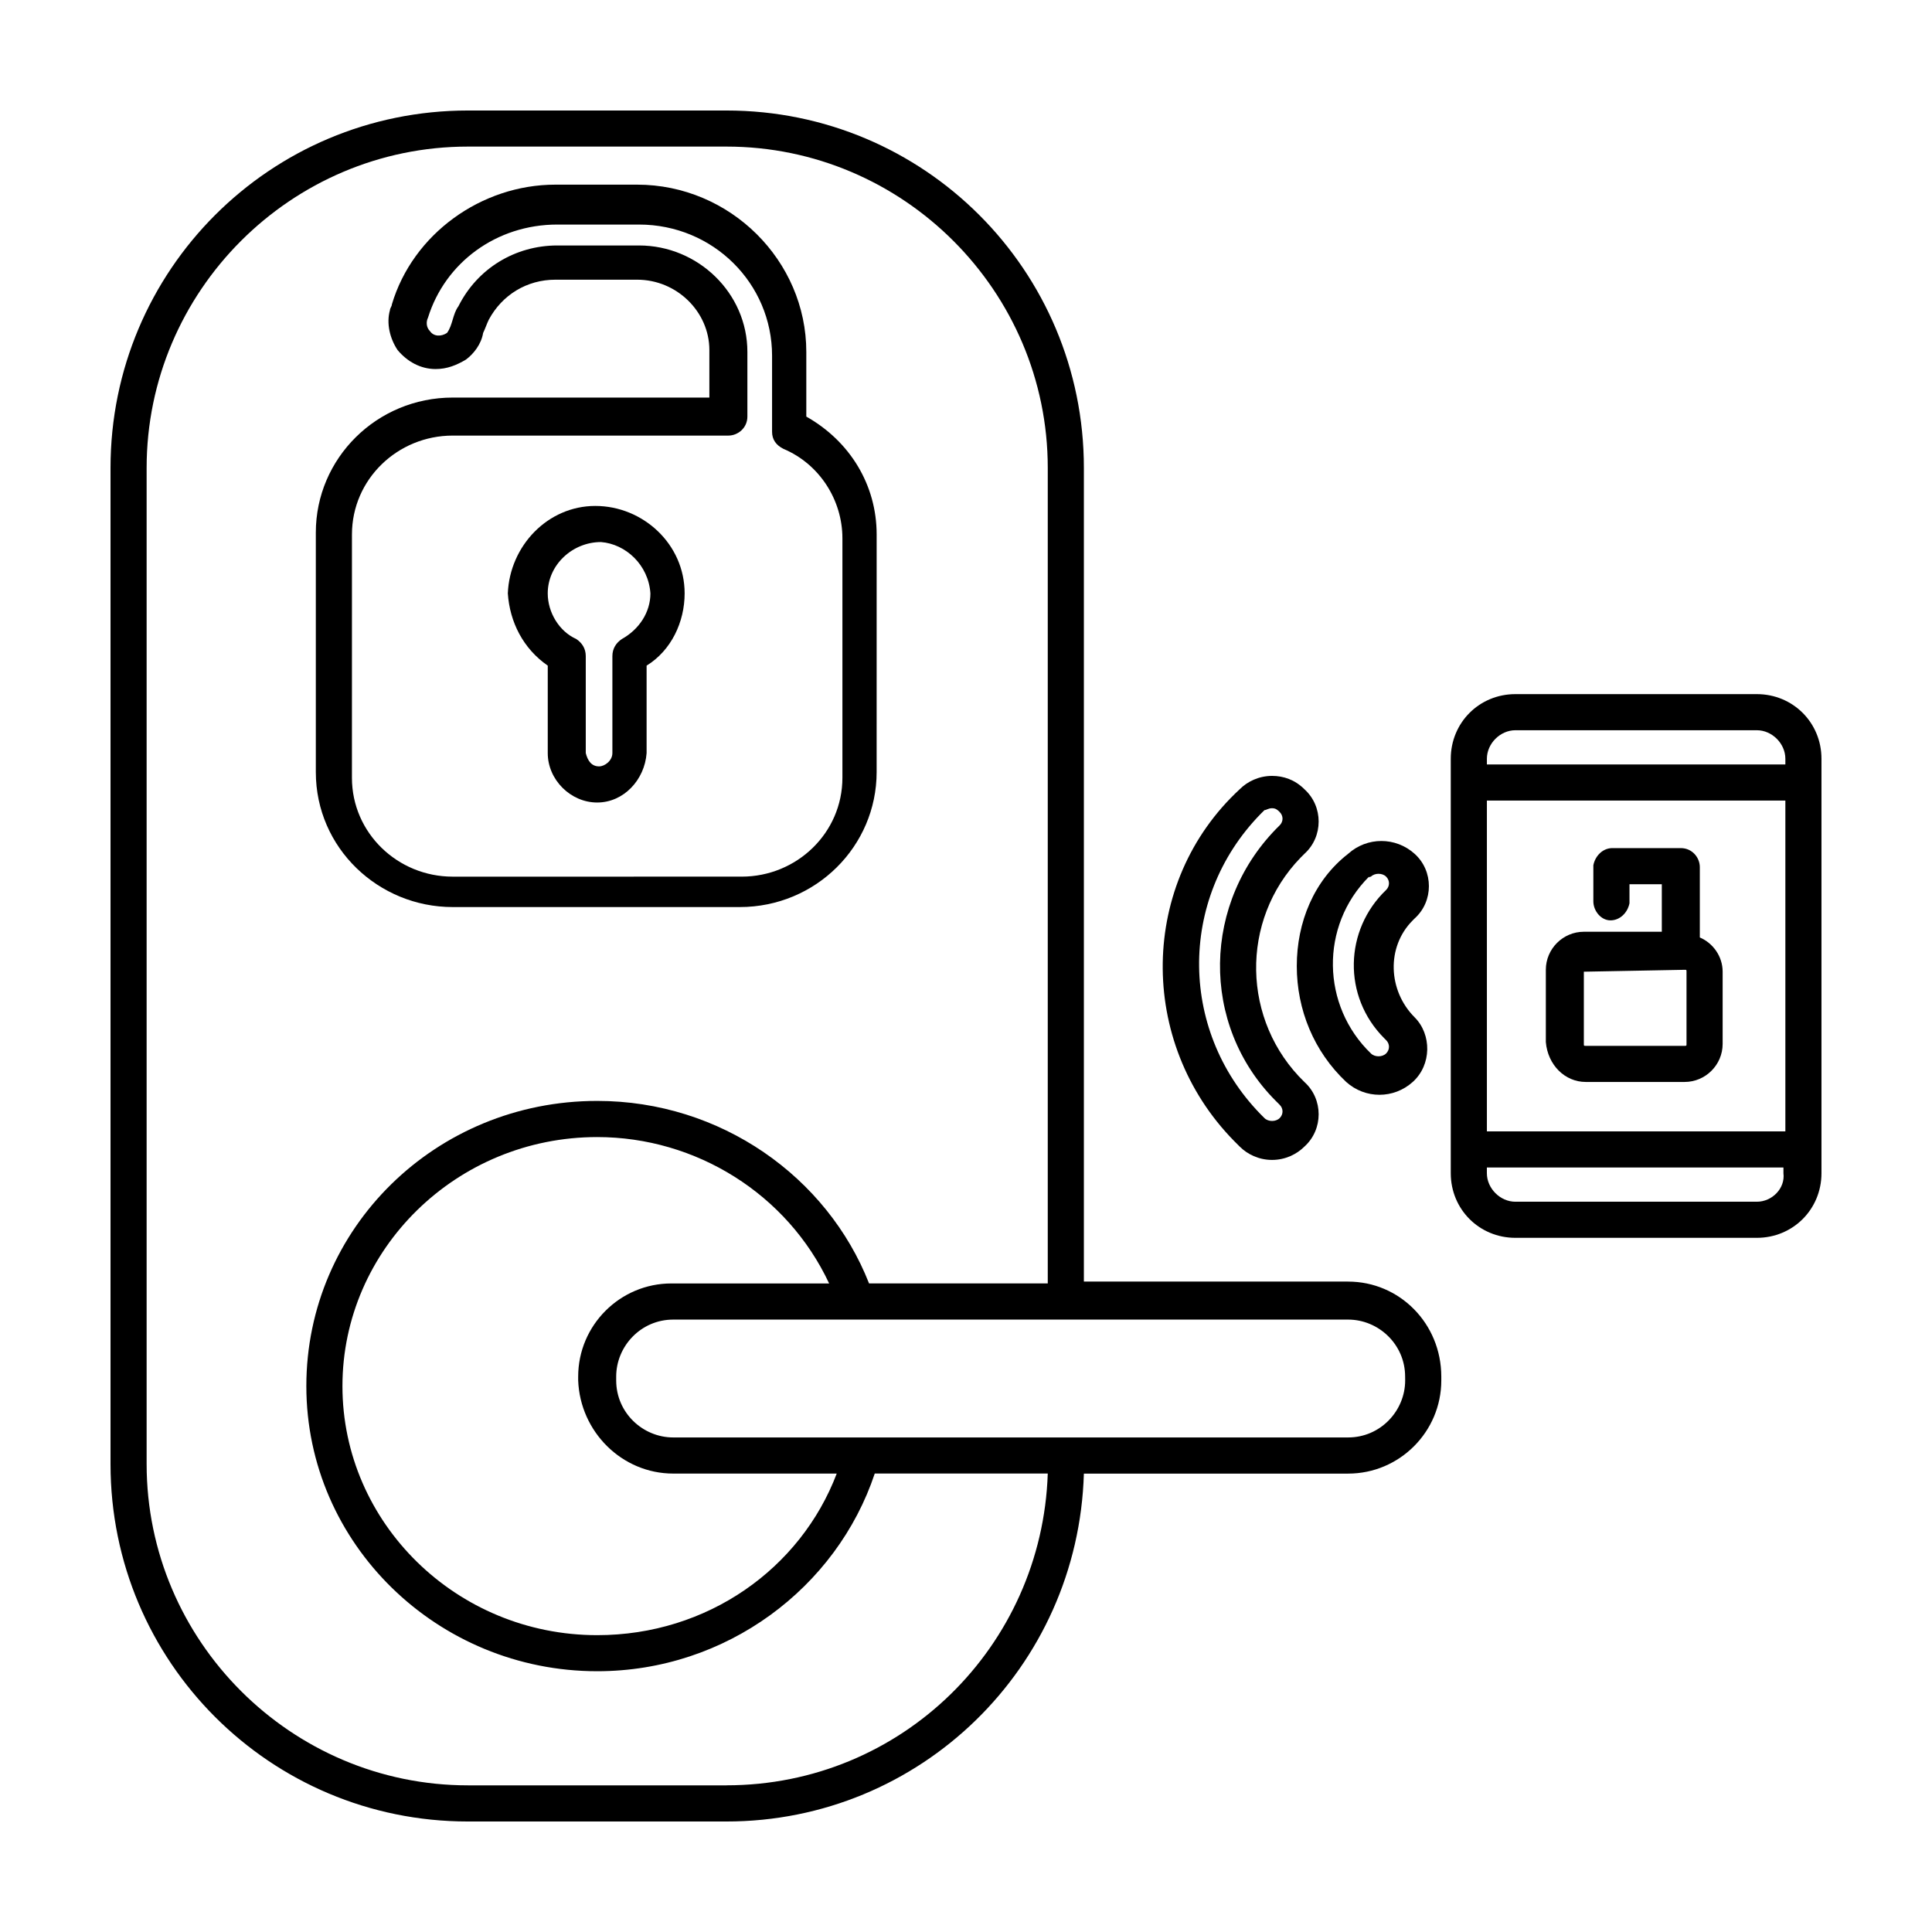
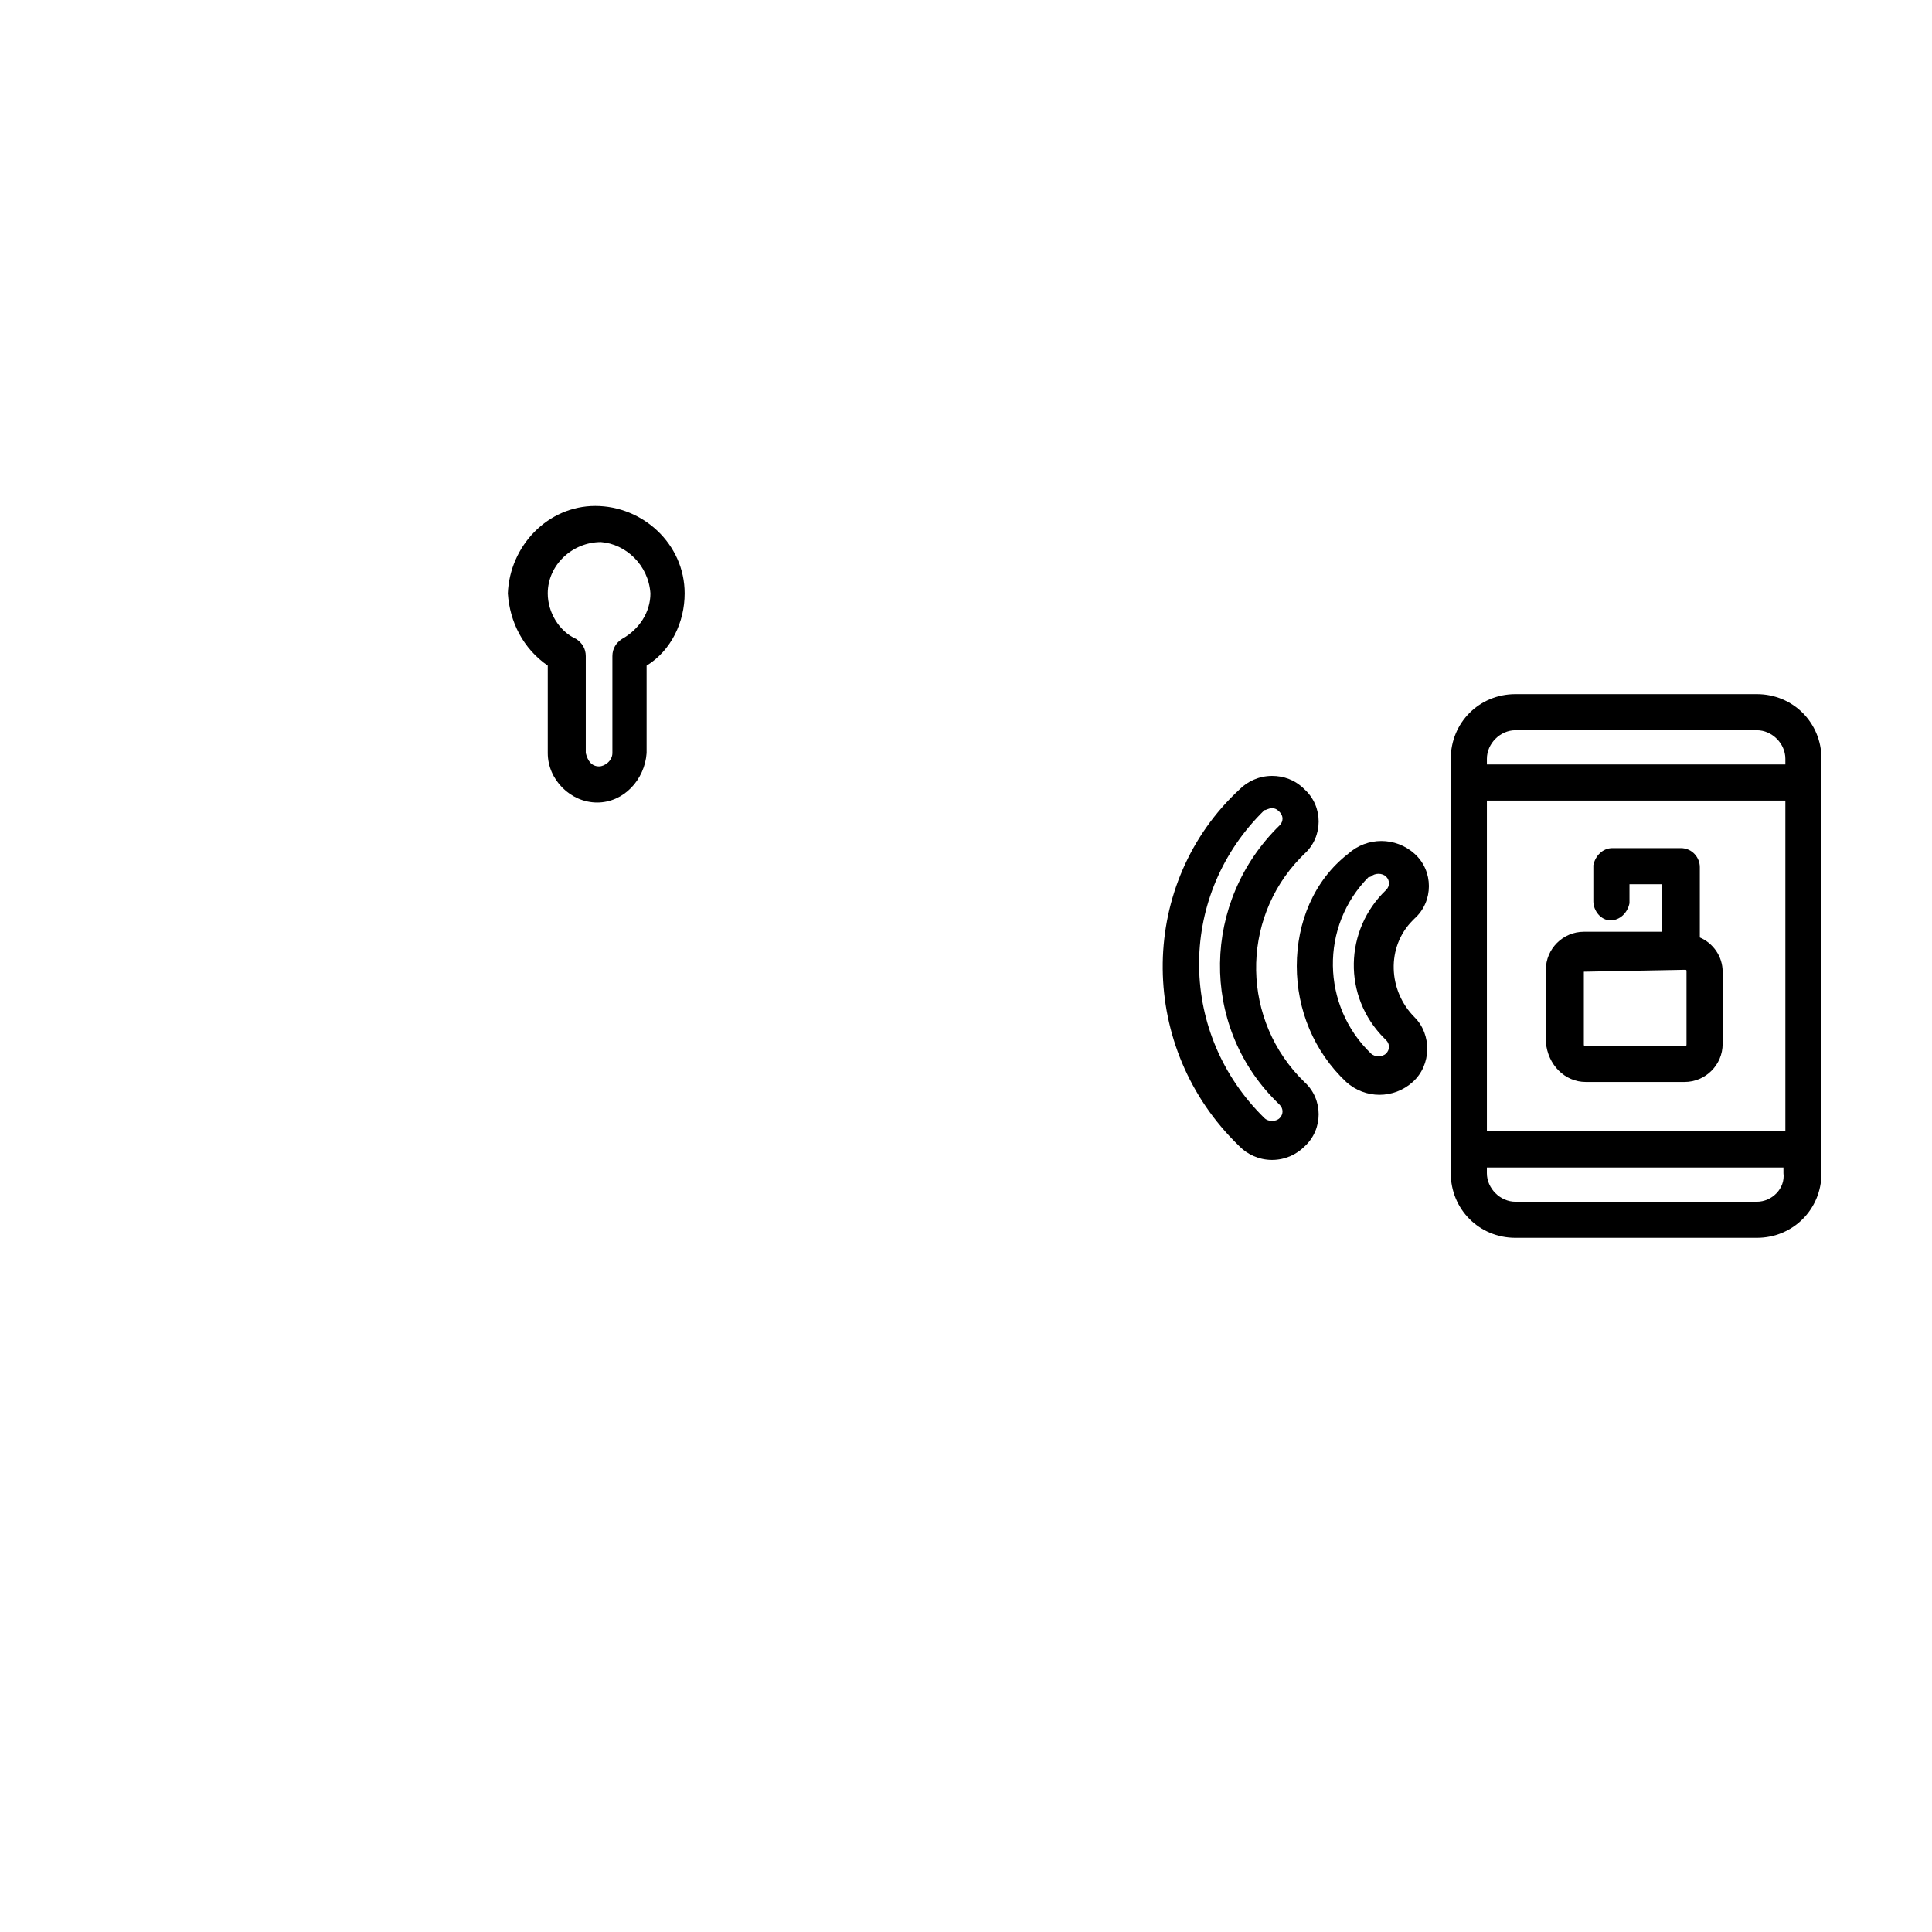
<svg xmlns="http://www.w3.org/2000/svg" fill="#000000" width="800px" height="800px" version="1.1" viewBox="144 144 512 512">
  <g>
-     <path d="m501.27 483.63h-70.031v-215.63c0-52.395-42.32-94.715-94.715-94.715h-68.52c-52.395 0-94.715 42.32-94.715 94.715v264c0 52.398 42.32 94.715 94.715 94.715h68.52c51.387 0 93.203-40.809 94.715-92.195h70.031c13.602 0 24.688-11.082 24.688-24.688v-1.008c-0.004-14.105-11.086-25.188-24.688-25.188zm15.113 26.195c0 8.062-6.551 15.113-15.113 15.113h-178.86c-8.062 0-15.113-6.551-15.113-15.113v-1.008c0-8.062 6.551-15.113 15.113-15.113h178.85c8.062 0 15.113 6.551 15.113 15.113zm-179.86 107.31h-68.52c-46.855 0-85.145-38.289-85.145-85.145v-264c0-46.855 38.289-85.145 85.145-85.145h68.52c46.855 0 85.145 38.289 85.145 85.145v216.13h-47.359c-11.082-28.215-39.297-48.367-72.043-48.367-42.824 0-77.082 33.754-77.082 75.57 0 41.816 34.762 75.57 77.082 75.57 34.258 0 63.48-22.168 73.555-52.395h45.848c-1.512 45.852-38.797 82.629-85.145 82.629zm-14.109-82.625h43.328c-9.574 25.191-34.258 42.824-63.48 42.824-37.281 0-67.512-29.727-67.512-66 0-36.273 30.23-66 67.512-66 26.199 0 50.383 15.113 61.465 38.793h-41.816c-13.602 0-24.688 11.082-24.688 24.688v1.008c0.508 13.605 11.59 24.688 25.191 24.688z" />
-     <path d="m263.97 384.38h76.074c20.152 0 36.273-16.121 36.273-35.77l0.004-62.977c0-13.098-7.055-24.688-18.641-31.234v-17.129c0-24.184-20.152-44.336-44.84-44.336h-21.664c-19.648 0-37.785 13.098-43.328 31.738 0 0.504-0.504 1.008-0.504 1.512-1.008 3.527 0 7.559 2.016 10.578 2.519 3.023 6.047 5.039 10.078 5.039 3.023 0 5.543-1.008 8.062-2.519 2.016-1.512 4.031-4.031 4.535-7.055 0.504-1.008 1.008-2.519 1.512-3.527 3.527-6.551 10.078-10.578 17.633-10.578h21.664c10.578 0 19.145 8.566 19.145 18.641v12.594l-68.02 0.004c-20.152 0-36.273 16.121-36.273 35.77v63.48c0 20.152 16.625 35.77 36.273 35.77zm-26.699-98.746c0-14.609 12.09-26.199 26.703-26.199h73.051c2.519 0 5.039-2.016 5.039-5.039v-17.129c0-15.617-13.098-28.215-28.719-28.215h-21.664c-11.082 0-21.16 6.047-26.199 16.121-1.512 2.016-1.512 5.039-3.023 7.055-1.512 1.008-3.527 1.008-4.535-0.504-1.008-1.008-1.008-2.519-0.504-3.527 4.535-14.609 18.137-24.688 34.258-24.688h21.664c19.648 0 35.266 15.617 35.266 34.762v20.152c0 2.016 1.008 3.527 3.023 4.535 9.574 4.031 15.617 13.602 15.617 23.68v63.48c0 14.609-12.09 26.199-26.703 26.199l-76.574 0.004c-14.609 0-26.703-11.586-26.703-26.199z" />
    <path d="m289.16 320.4v23.176c0 7.055 6.047 13.098 13.098 13.098 7.055 0 12.594-6.047 13.098-13.098v-23.176c6.551-4.031 10.078-11.586 10.078-19.145 0-13.098-11.082-23.176-23.68-23.176-12.594 0-22.672 10.578-23.176 23.176 0.508 7.555 4.031 14.609 10.582 19.145zm27.207-19.148c0 5.039-3.023 9.574-7.559 12.09-1.512 1.008-2.519 2.519-2.519 4.535v25.695c0 2.016-2.016 3.527-3.527 3.527-2.016 0-3.023-1.512-3.527-3.527v-25.695c0-2.016-1.008-3.527-2.519-4.535-4.535-2.016-7.559-7.055-7.559-12.09 0-7.559 6.551-13.602 14.105-13.602 6.555 0.504 12.602 6.047 13.105 13.602z" />
    <path d="m487.66 400c0 11.586 4.535 22.672 13.098 30.73 5.039 4.535 12.594 4.535 17.633 0 5.039-4.535 5.039-12.594 0.504-17.129-7.055-7.055-7.559-18.641-0.504-25.695l0.504-0.504c5.039-4.535 5.039-12.594 0-17.129-5.039-4.535-12.594-4.535-17.633 0-9.066 7.055-13.602 18.137-13.602 29.727zm19.648-23.68c1.008-1.008 3.023-1.008 4.031 0 1.008 1.008 1.008 2.519 0 3.527-11.082 10.578-11.586 28.215-0.504 39.297 0 0 0.504 0.504 0.504 0.504 1.008 1.008 1.008 2.519 0 3.527-1.008 1.008-3.023 1.008-4.031 0-13.098-12.594-13.602-33.754-0.504-46.855 0 0.504 0 0 0.504 0z" />
    <path d="m481.11 451.39c3.527 0 6.551-1.512 8.566-3.527 5.039-4.535 5.039-12.594 0-17.129-16.625-16.121-17.129-42.824-1.008-59.449 0.504-0.504 0.504-0.504 1.008-1.008 5.039-4.535 5.039-12.594 0-17.129-2.519-2.519-5.543-3.527-8.566-3.527-3.527 0-6.551 1.512-8.566 3.527-26.703 24.688-27.207 67.008-1.512 93.203l1.512 1.512c2.016 2.016 5.039 3.527 8.566 3.527zm0-93.203c1.008 0 1.512 0.504 2.016 1.008 1.008 1.008 1.008 2.519 0 3.527-20.656 20.152-21.16 52.898-1.008 73.051 0.504 0.504 0.504 0.504 1.008 1.008 1.008 1.008 1.008 2.519 0 3.527-1.008 1.008-3.023 1.008-4.031 0-22.672-22.168-23.176-57.938-1.008-80.609l1.008-1.008c0.504 0 1.008-0.504 2.016-0.504z" />
    <path d="m609.58 327.95h-63.984c-9.574 0-17.129 7.559-17.129 17.129v109.83c0 9.574 7.559 17.129 17.129 17.129h63.984c9.574 0 17.129-7.559 17.129-17.129v-109.83c0-9.57-7.555-17.129-17.129-17.129zm0 134.52h-63.984c-4.031 0-7.559-3.527-7.559-7.559v-1.512h78.594v1.512c0.508 4.031-3.019 7.559-7.051 7.559zm-63.984-124.95h63.984c4.031 0 7.559 3.527 7.559 7.559v1.512l-79.098-0.004v-1.512c0-4.027 3.527-7.555 7.555-7.555zm71.543 18.641v87.664l-79.098-0.004v-87.66z" />
    <path d="m564.24 430.73h26.199c5.543 0 10.078-4.535 10.078-10.078v-19.145c0-4.031-2.519-7.559-6.047-9.07v-18.641c0-2.519-2.016-5.039-5.039-5.039h-18.137c-2.519 0-4.535 2.016-5.039 4.535v9.574c0 2.519 2.016 5.039 4.535 5.039s4.535-2.016 5.039-4.535v-5.039h8.566v12.594h-20.656c-5.543 0-10.078 4.535-10.078 10.078v19.145c0.5 6.047 5.035 10.582 10.578 10.582zm-0.504-29.219s0.504-0.504 0 0l26.703-0.504c0.504 0 0.504 0 0.504 0.504v19.145c0 0.504 0 0.504-0.504 0.504h-26.199c-0.504 0-0.504 0-0.504-0.504z" />
  </g>
</svg>